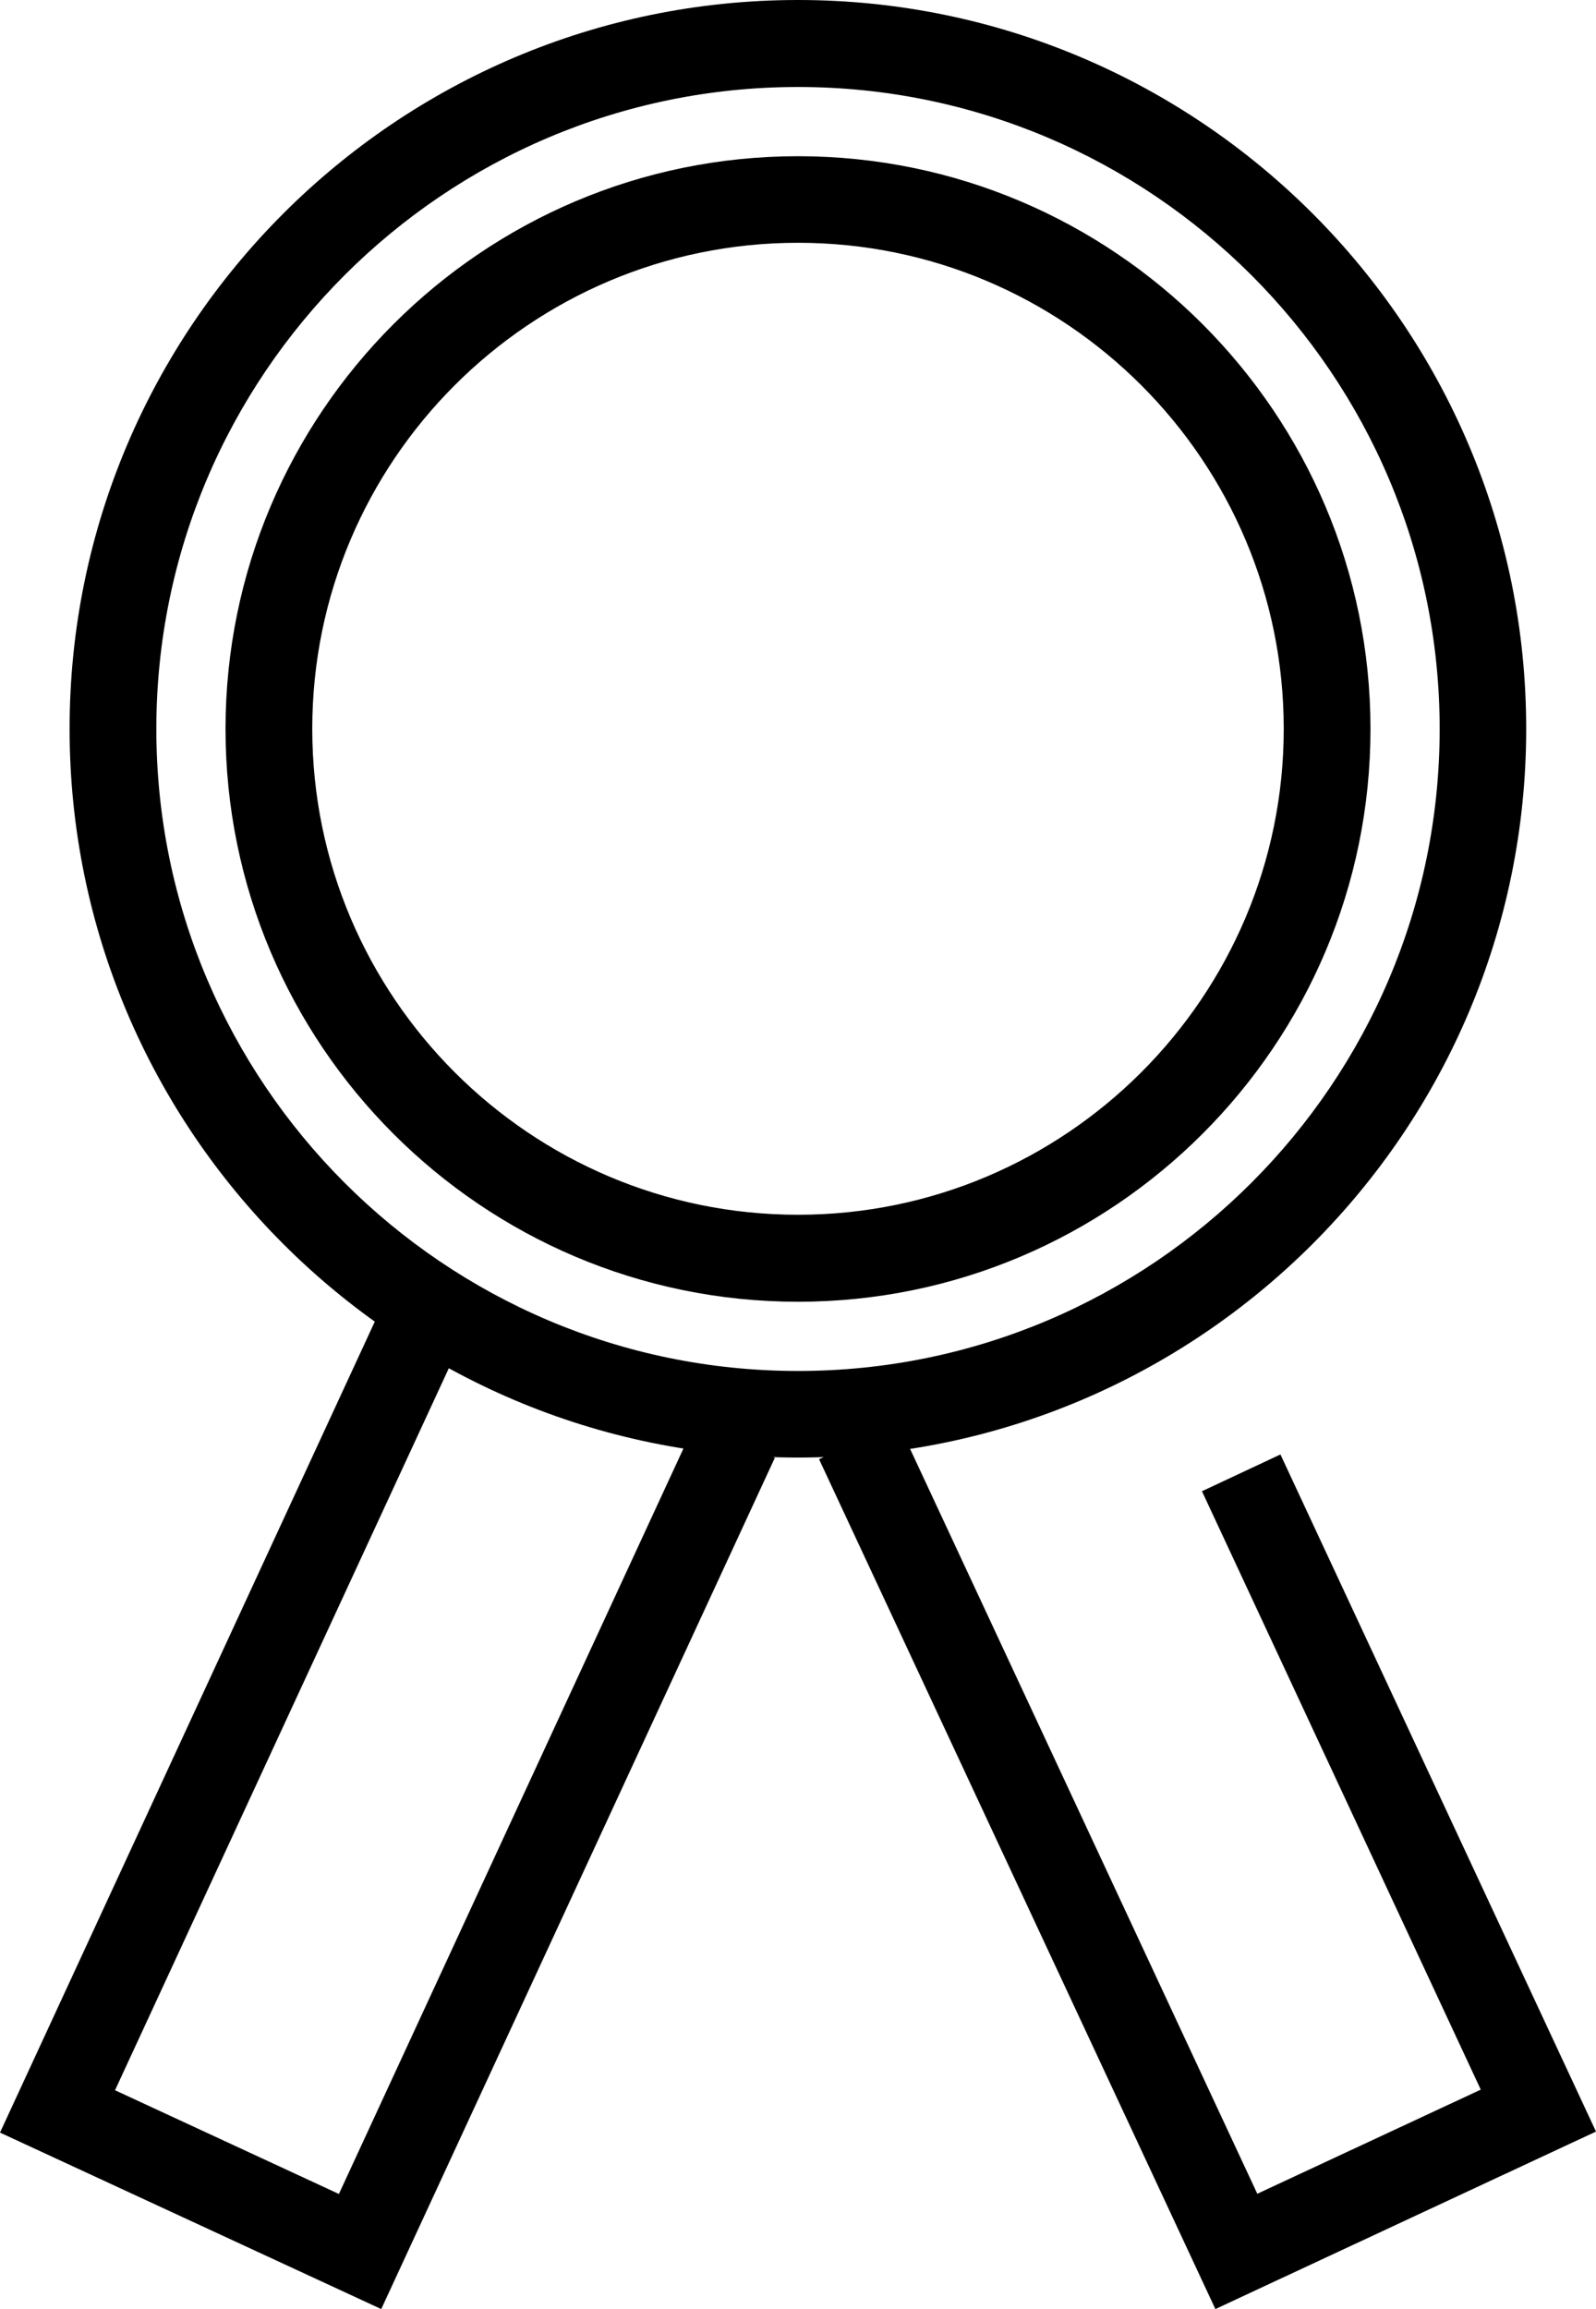
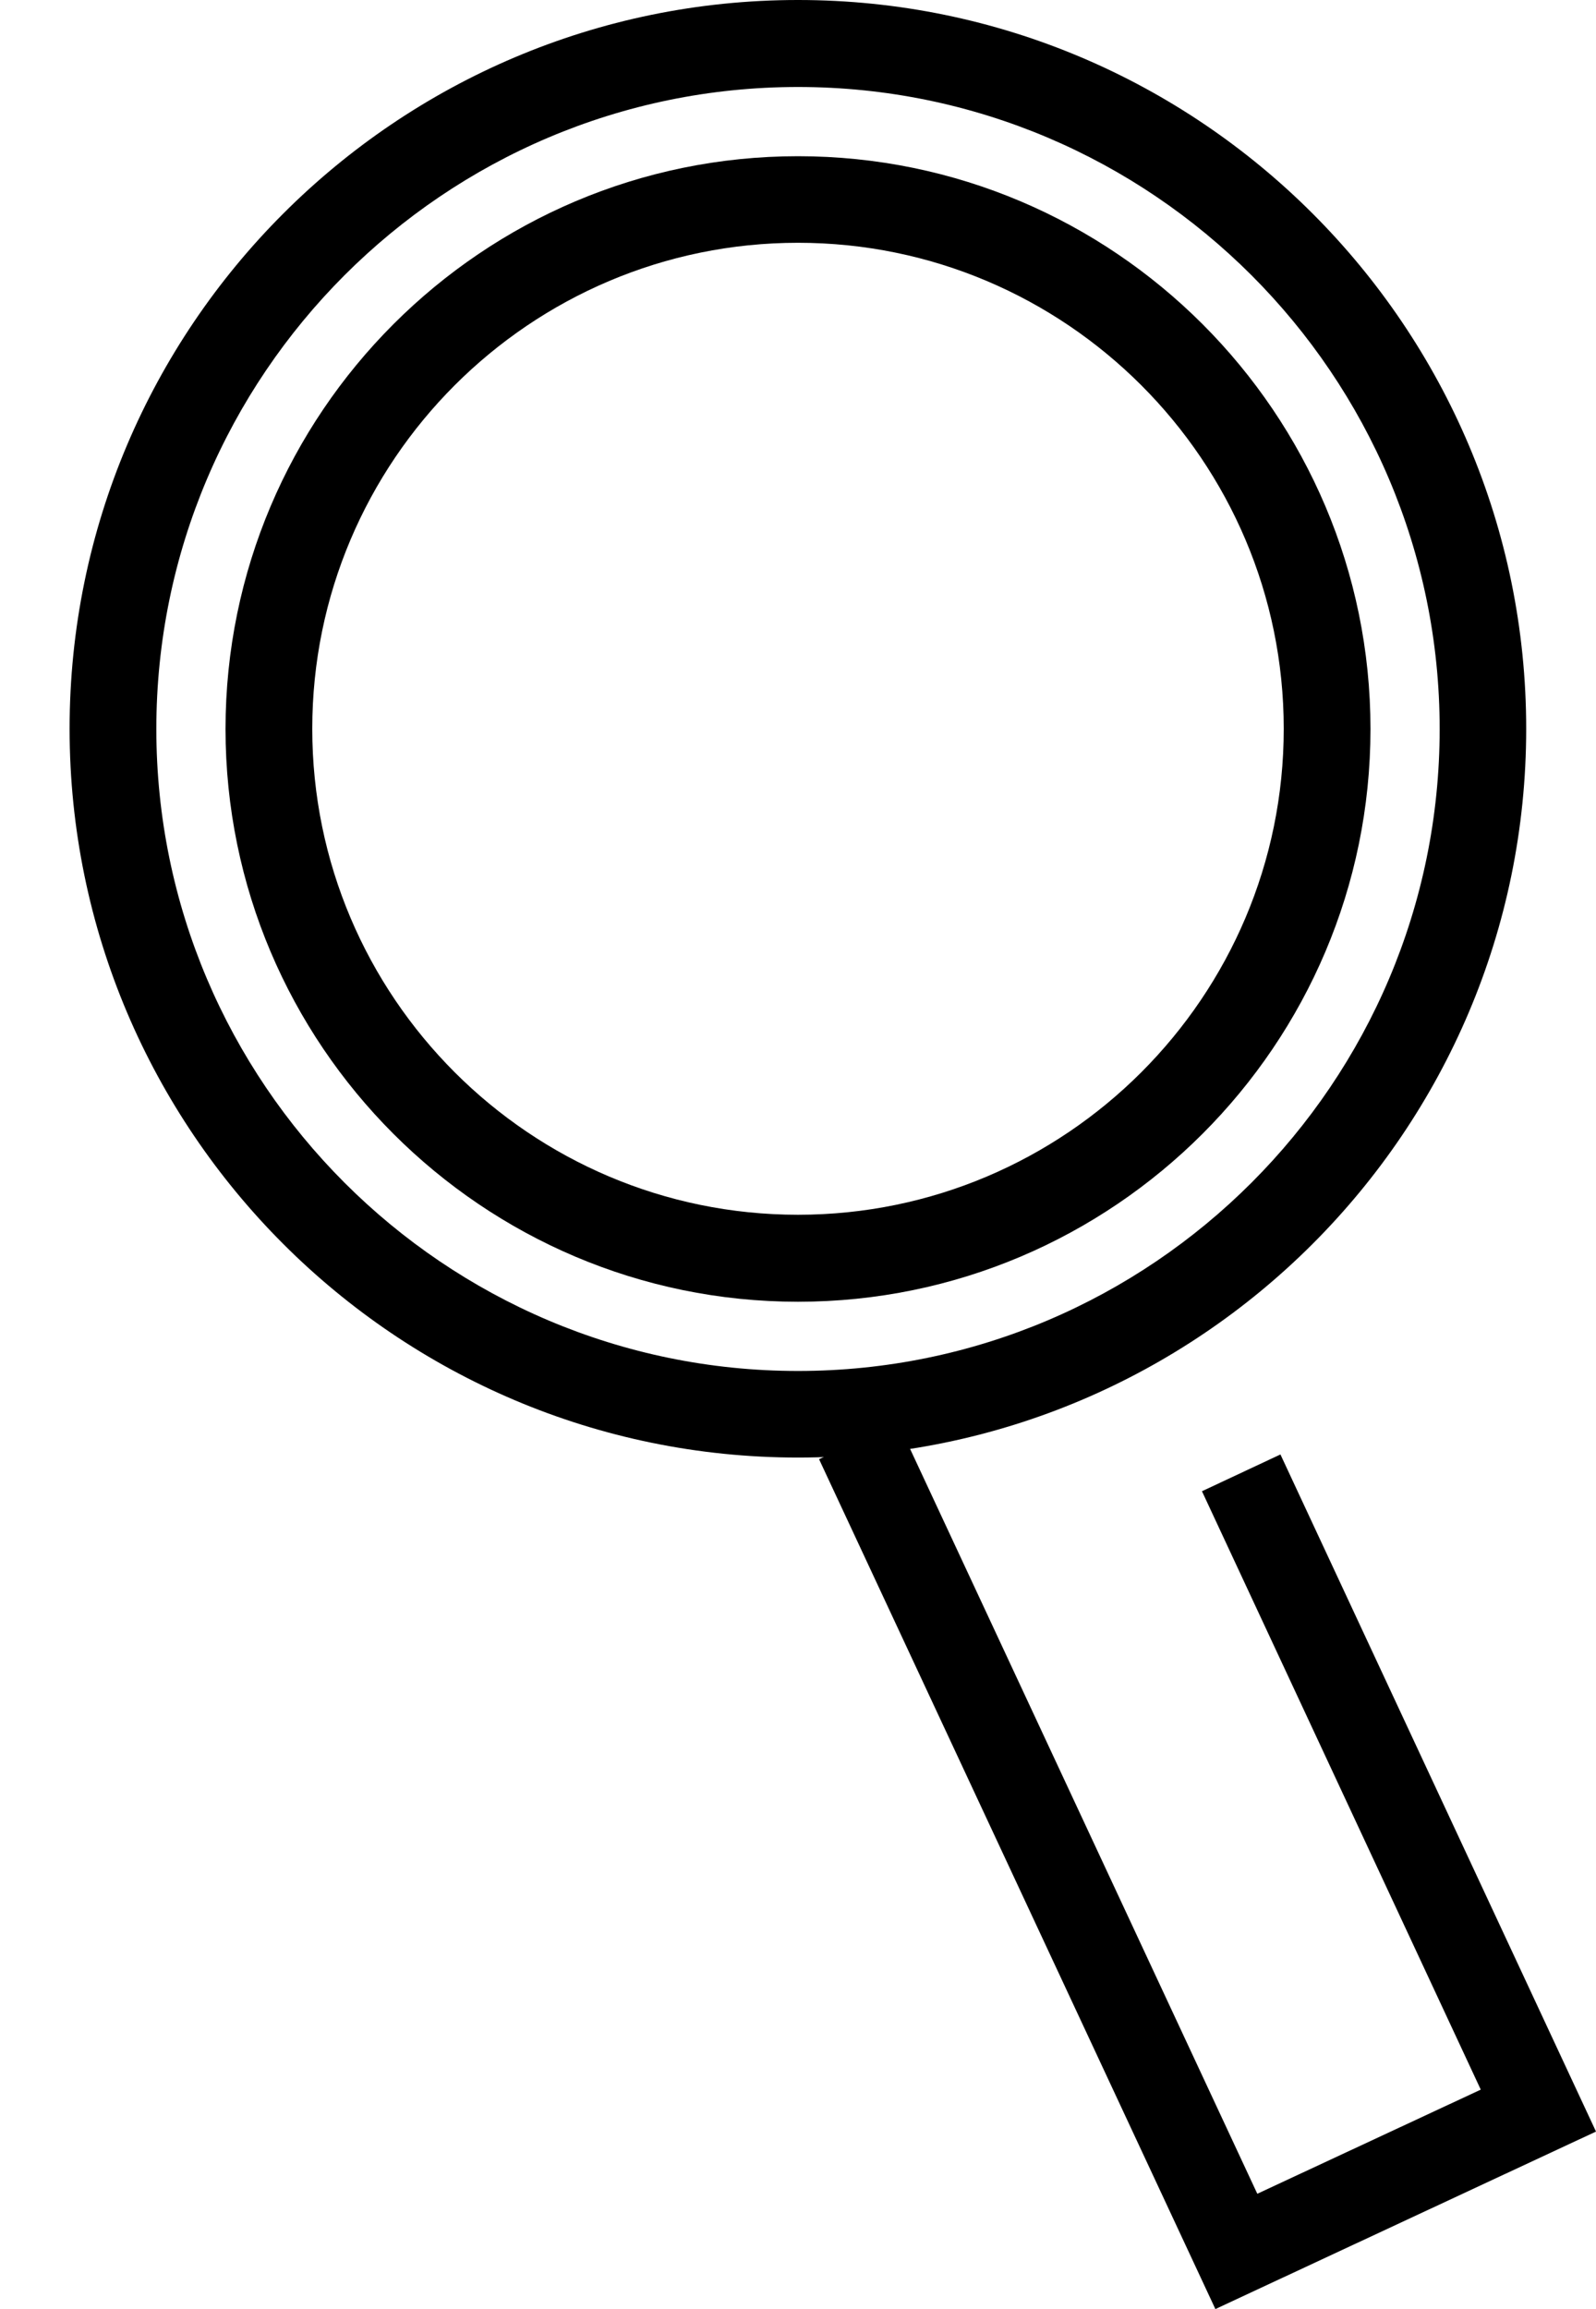
<svg xmlns="http://www.w3.org/2000/svg" id="füllung" viewBox="0 0 77.28 111.75">
  <path d="M38.64,70.54c-19.45,0-35.27-15.82-35.27-35.27S19.19,0,38.64,0s35.26,15.82,35.26,35.27-15.82,35.27-35.26,35.27Zm0-66.33c-17.13,0-31.07,13.94-31.07,31.07s13.94,31.07,31.07,31.07,31.07-13.94,31.07-31.07S55.77,4.21,38.64,4.21Z" />
  <path d="M38.64,63c-15.29,0-27.72-12.44-27.72-27.72S23.36,7.56,38.64,7.56s27.72,12.44,27.72,27.72-12.44,27.72-27.72,27.72Zm0-51.25c-12.97,0-23.52,10.55-23.52,23.52s10.55,23.52,23.52,23.52,23.52-10.55,23.52-23.52-10.55-23.52-23.52-23.52Z" />
-   <polygon points="18.46 111.75 0 103.21 19.05 62.01 22.86 63.78 5.57 101.16 16.41 106.18 33.7 68.79 37.52 70.55 18.46 111.75" />
  <polygon points="58.85 111.75 39.66 70.62 43.47 68.84 60.88 106.17 71.7 101.13 58.2 72.17 62 70.39 77.28 103.16 58.85 111.75" />
</svg>